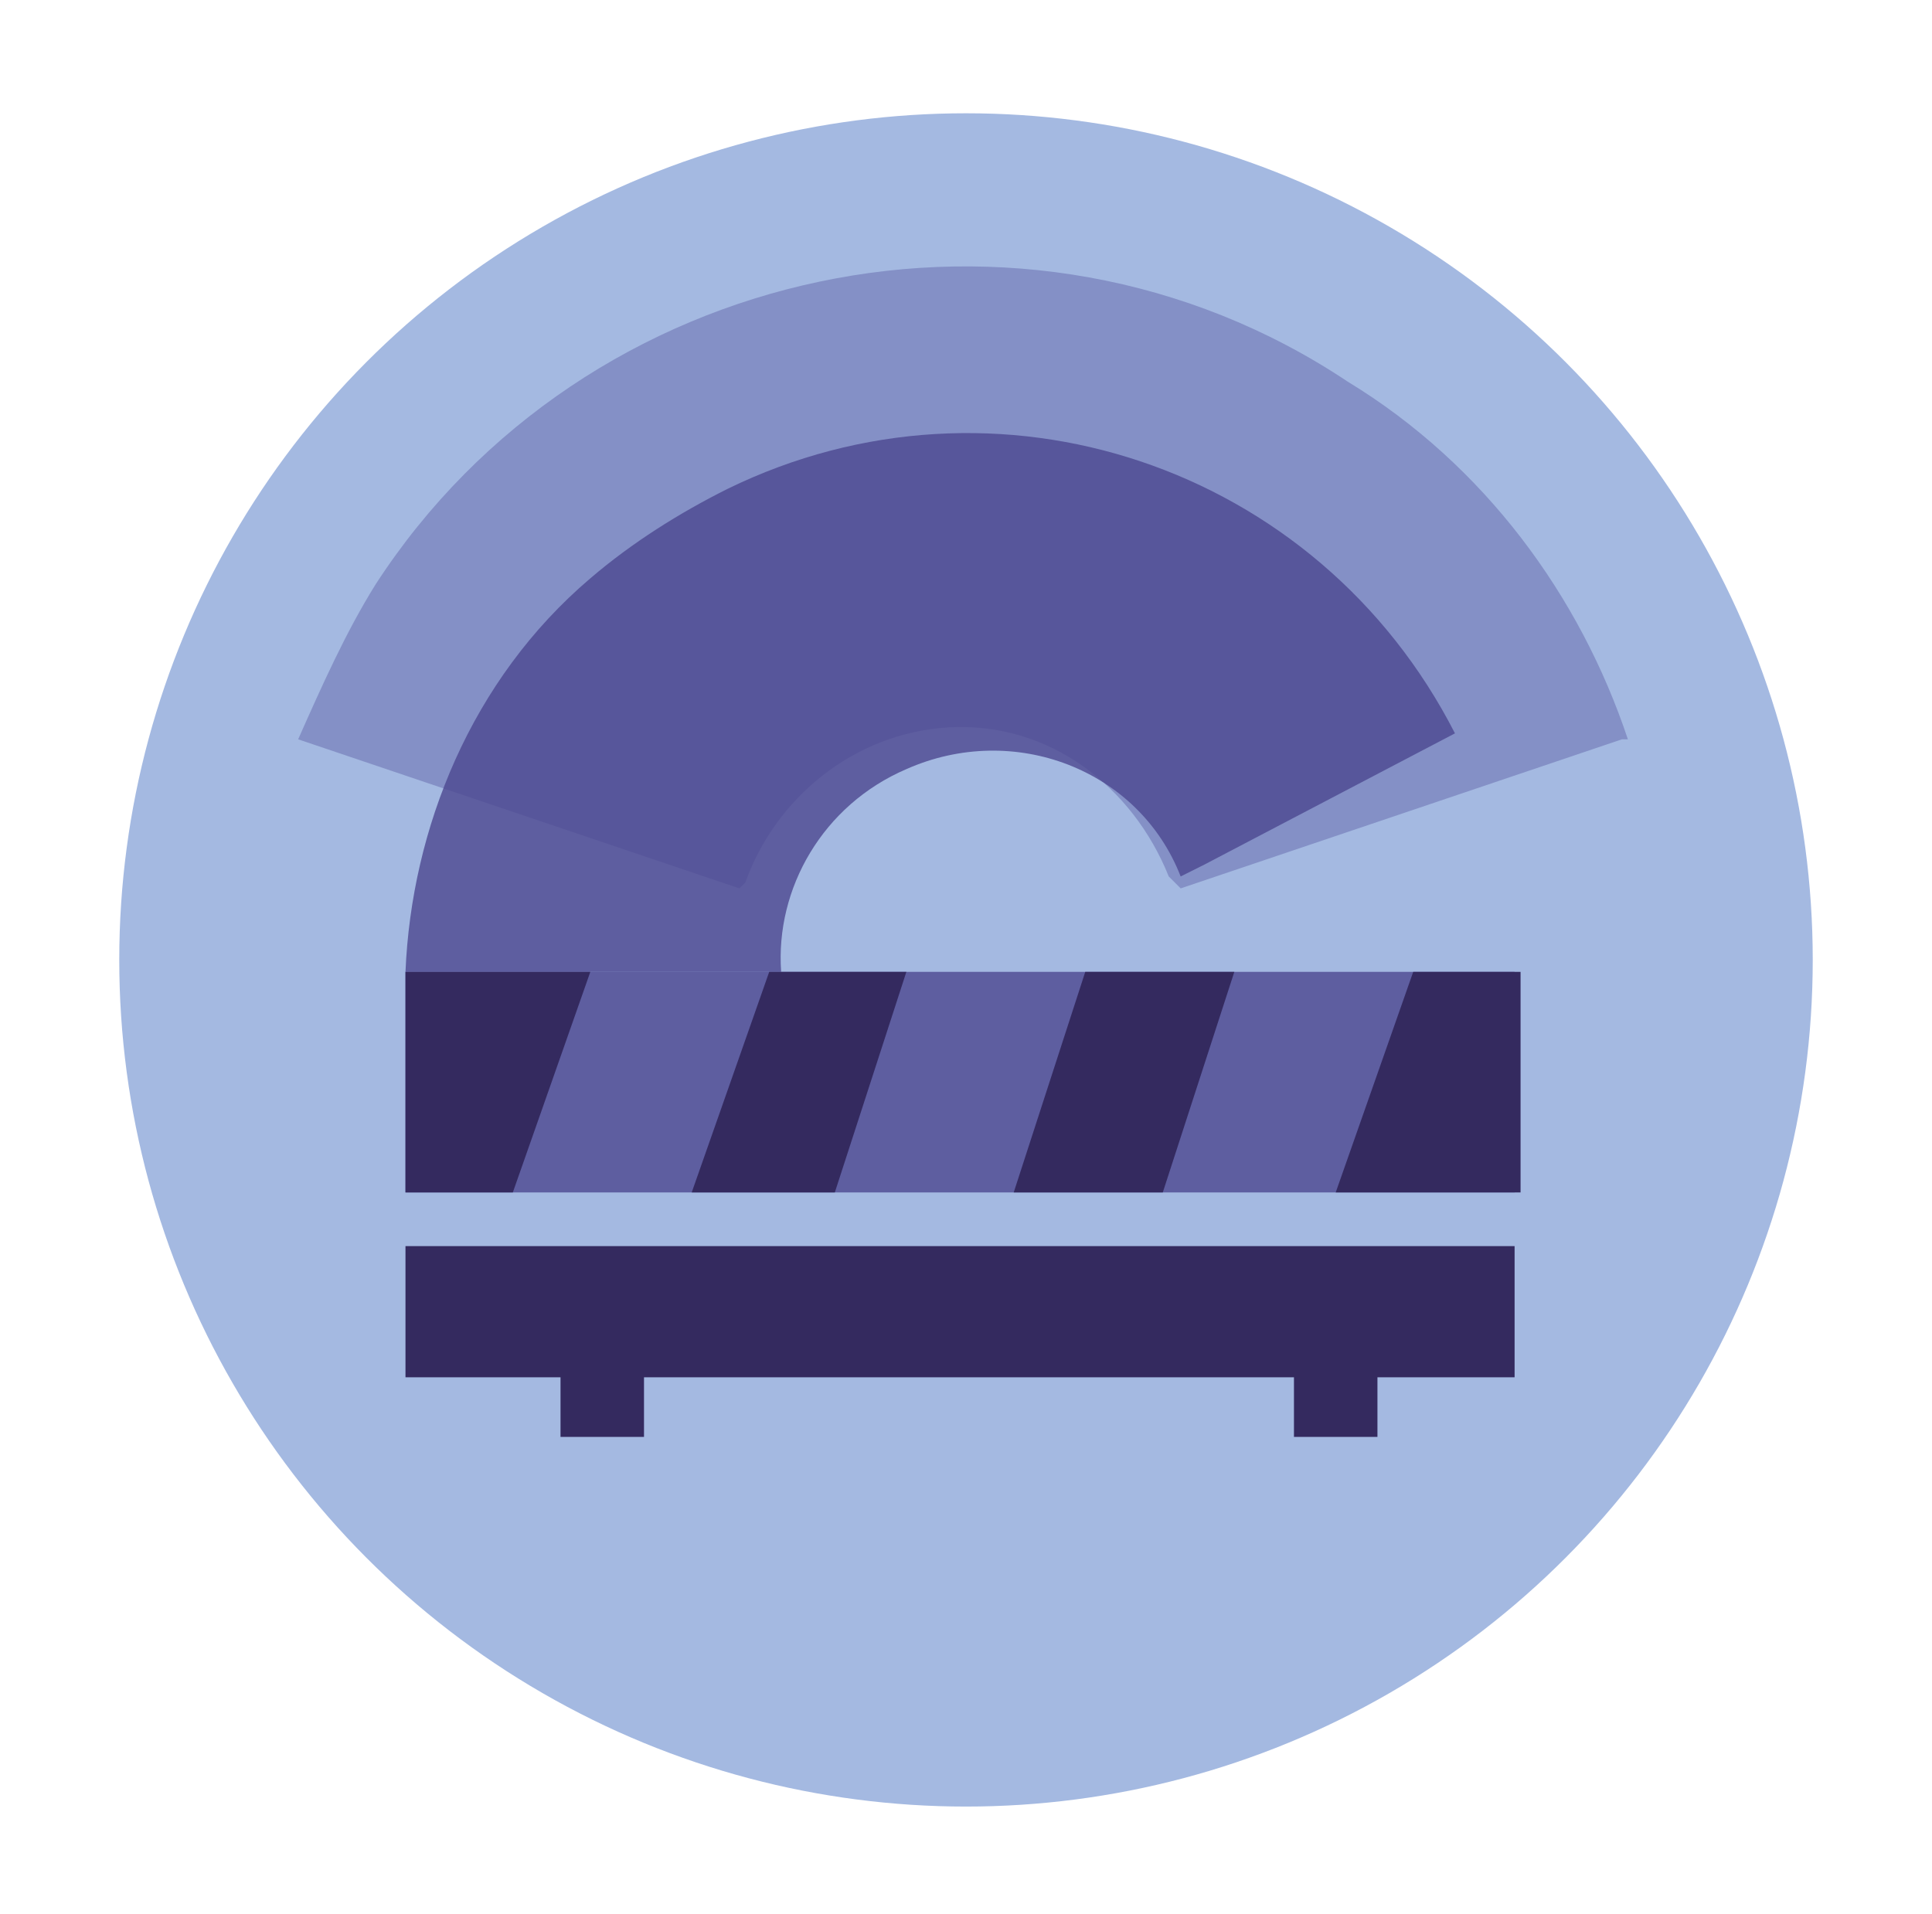
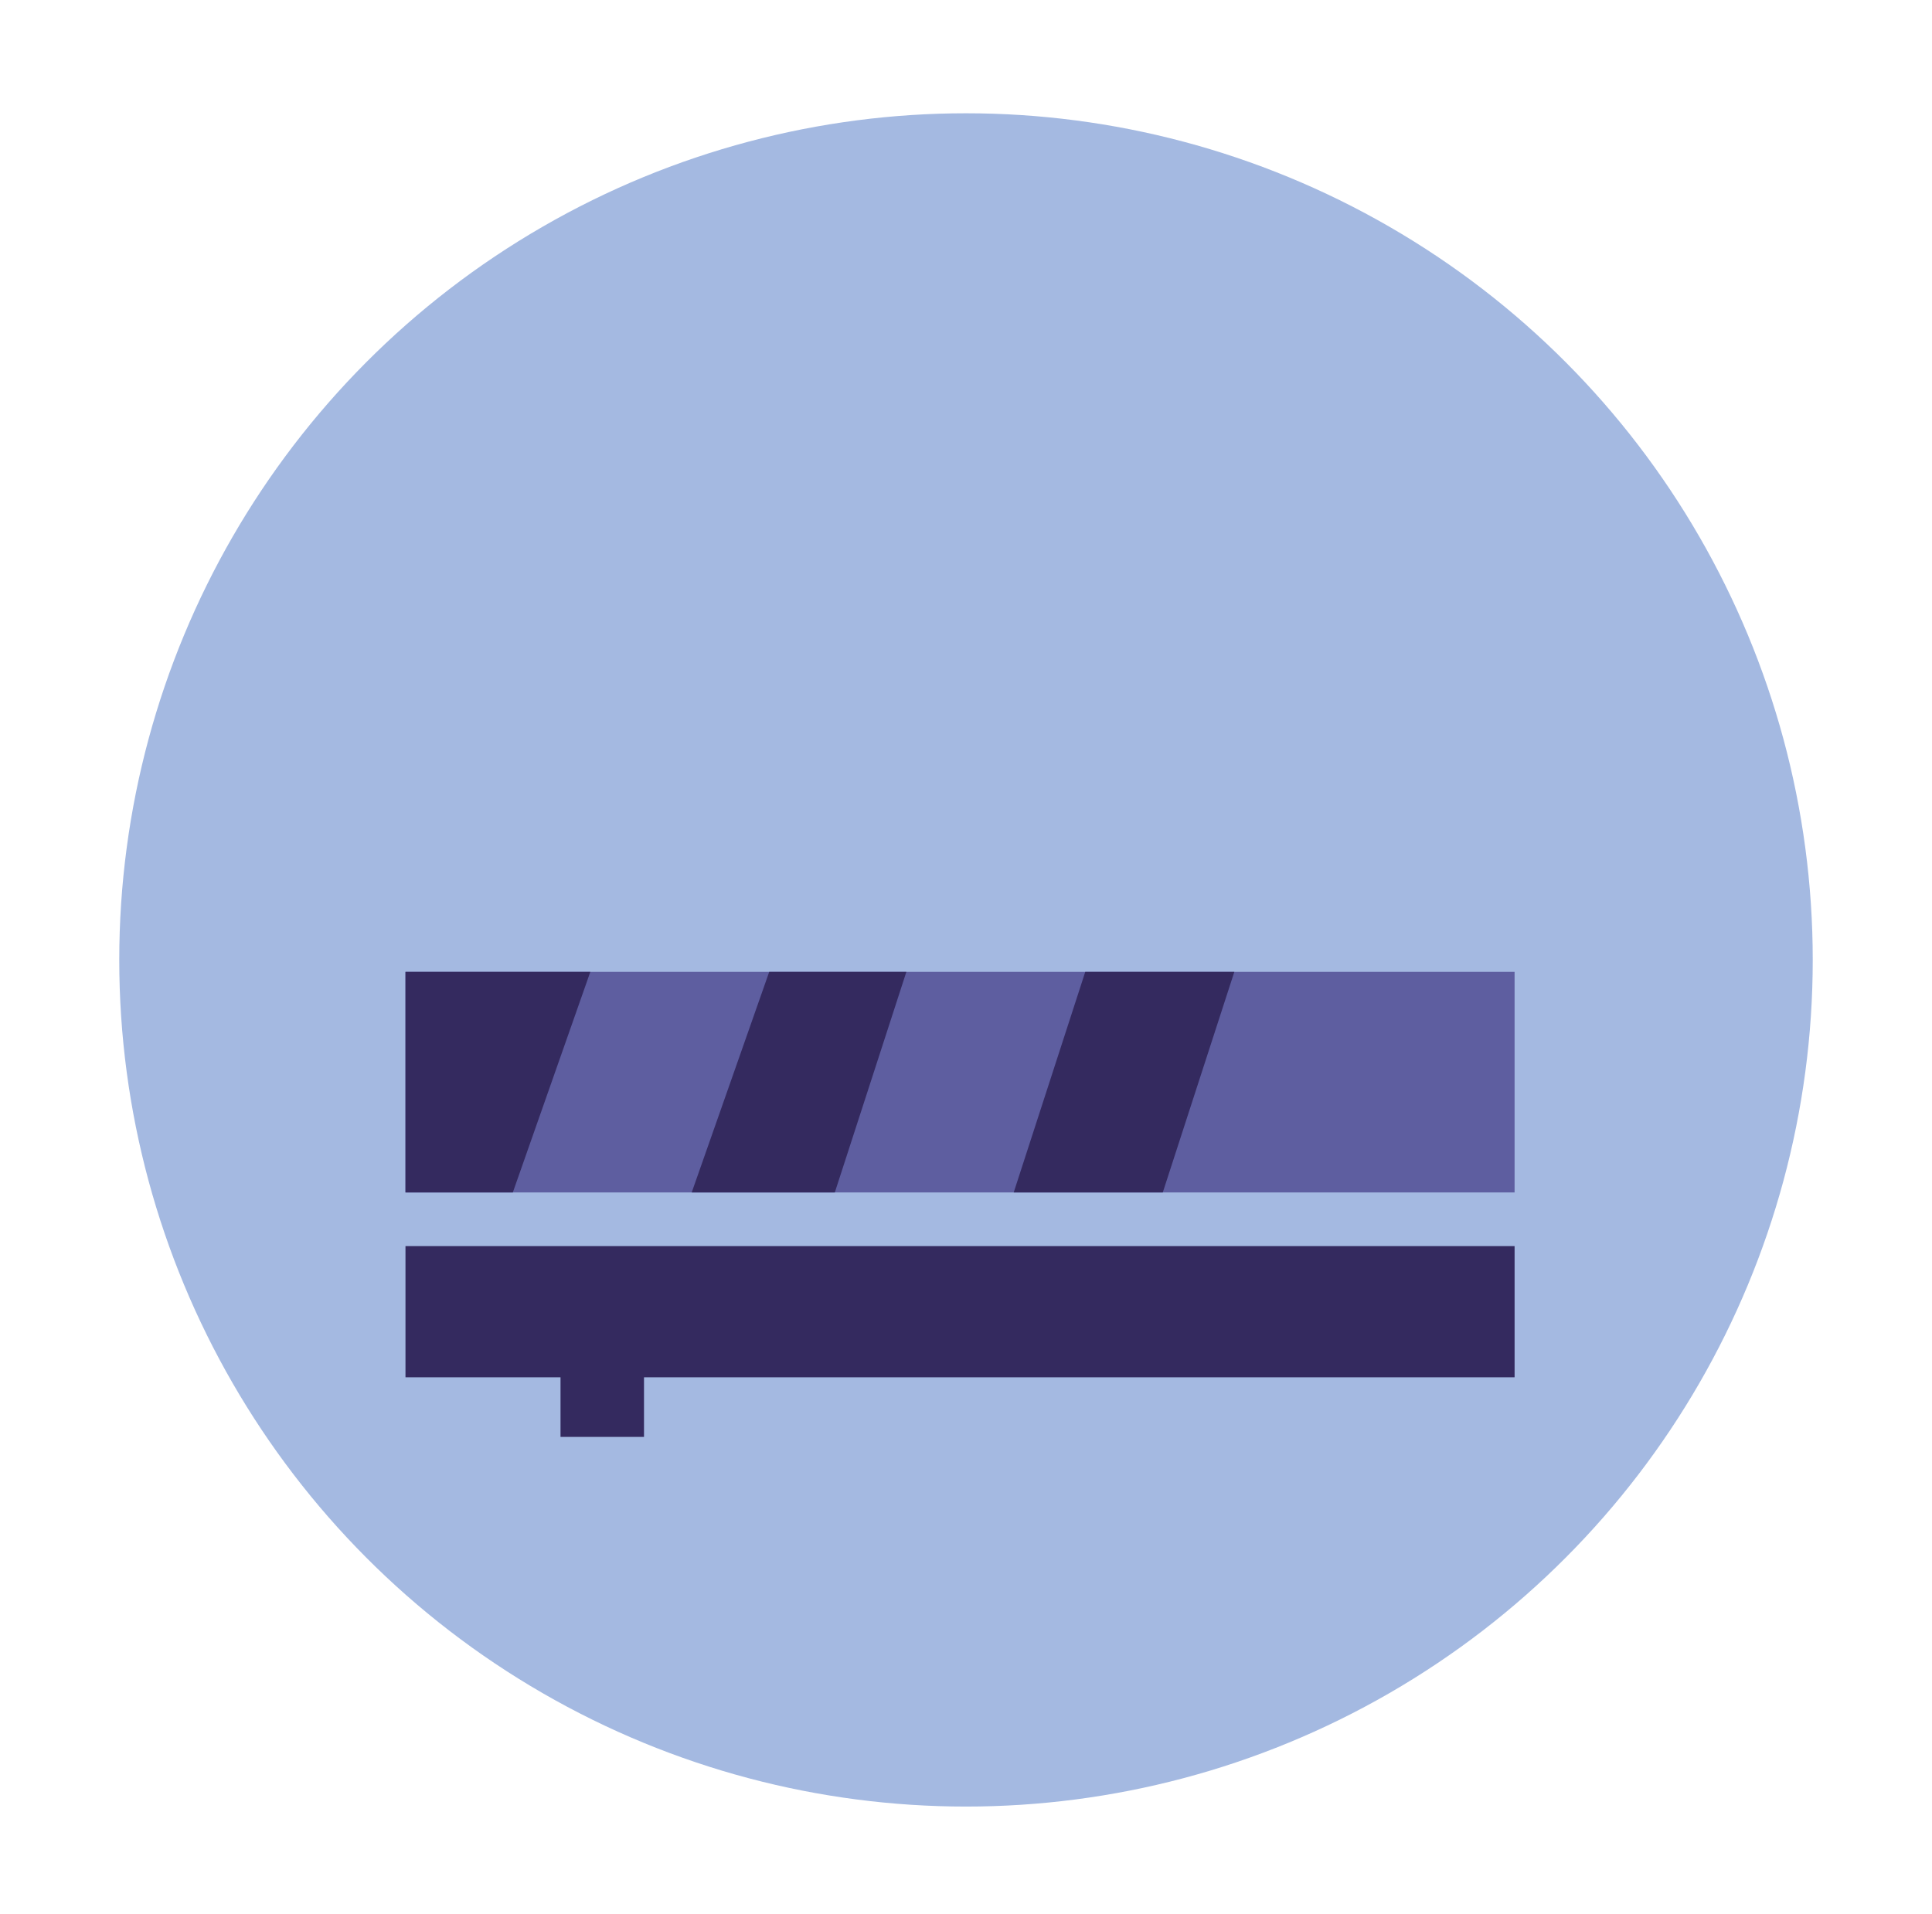
<svg xmlns="http://www.w3.org/2000/svg" version="1.1" id="Layer_1" x="0px" y="0px" viewBox="0 0 32.4 32.1" style="enable-background:new 0 0 32.4 32.1;" xml:space="preserve">
  <style type="text/css">
	.st0{fill:#A4B9E1;}
	.st1{opacity:0.8;fill:#7C86BF;enable-background:new    ;}
	.st2{fill:#342A5F;}
	.st3{opacity:0.8;fill:#4C4790;enable-background:new    ;}
</style>
  <circle class="st0" cx="16.2" cy="16.1" r="14.2" />
  <g>
-     <path class="st1" d="M27.2,12.4l0.1,0c-0.8-2.4-2.4-4.6-4.7-6c-5.4-3.6-12.8-2-16.3,3.4c-0.5,0.8-0.9,1.7-1.3,2.6l7.4,2.5   c0,0,0.1-0.1,0.1-0.1c0.5-1.4,1.8-2.5,3.4-2.6c1.7-0.1,3.1,1,3.7,2.5c0.1,0.1,0.1,0.1,0.2,0.2l0,0L27.2,12.4z" />
-   </g>
+     </g>
  <rect x="6.8" y="20.9" class="st2" width="18.6" height="2.2" />
  <g>
-     <path class="st3" d="M13.1,16.3c-0.1-1.4,0.7-2.8,2.1-3.4c1.8-0.8,3.9,0,4.6,1.8l0.4-0.2l4.2-2.2C22.1,7.8,16.7,6,12.2,8.2   c-0.8,0.4-1.6,0.9-2.3,1.5c-2,1.7-3,4.2-3.1,6.6H13.1z" />
-   </g>
+     </g>
  <rect x="6.8" y="16.3" class="st3" width="18.6" height="3.7" />
  <g>
    <polygon class="st2" points="20.7,16.3 18.2,16.3 17,20 19.5,20  " />
    <polygon class="st2" points="11.6,20 14,20 15.2,16.3 12.9,16.3  " />
    <polygon class="st2" points="9.9,16.3 6.8,16.3 6.8,20 8.6,20  " />
-     <polygon class="st2" points="23.7,16.3 22.4,20 25.5,20 25.5,16.3  " />
  </g>
  <rect x="9.4" y="22.7" class="st2" width="1.4" height="1.4" />
-   <rect x="21.7" y="22.7" class="st2" width="1.4" height="1.4" />
</svg>